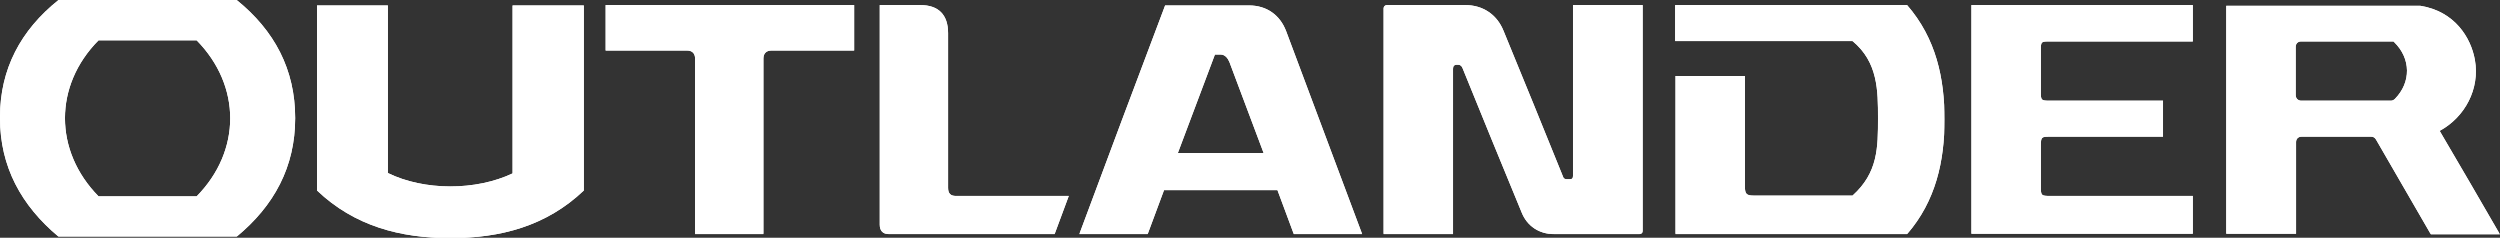
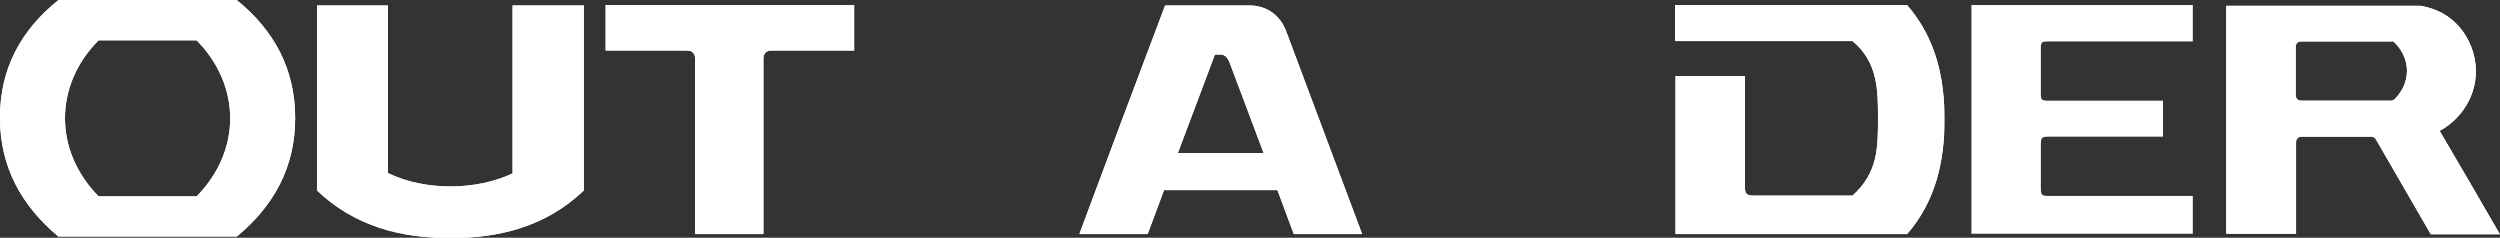
<svg xmlns="http://www.w3.org/2000/svg" xmlns:xlink="http://www.w3.org/1999/xlink" version="1.1" id="Layer_1" x="0px" y="0px" viewBox="0 0 687.7 65.4" enable-background="new 0 0 687.7 65.4" xml:space="preserve">
  <rect x="0" y="0" width="687.7" height="65.4" fill="#333333" stroke="none" />
  <g>
    <defs>
-       <path id="SVGID_1_" d="M666,1.4L666,1.4L666,1.4z" />
-     </defs>
+       </defs>
    <linearGradient id="SVGID_2_" gradientUnits="userSpaceOnUse" x1="666.004" y1="1.431" x2="666.035" y2="1.431">
      <stop offset="0" style="stop-color:#FFFFFF" />
      <stop offset="1" style="stop-color:#FFFFFF" />
    </linearGradient>
    <use xlink:href="#SVGID_1_" overflow="visible" fill="url(#SVGID_2_)" />
    <clipPath id="SVGID_3_">
      <use xlink:href="#SVGID_1_" overflow="visible" />
    </clipPath>
    <linearGradient id="SVGID_4_" gradientUnits="userSpaceOnUse" x1="666.004" y1="1.431" x2="666.035" y2="1.431">
      <stop offset="0" style="stop-color:#FFFFFF" />
      <stop offset="1" style="stop-color:#FFFFFF" />
    </linearGradient>
    <rect x="666" y="1.4" clip-path="url(#SVGID_3_)" fill="url(#SVGID_4_)" width="0" height="0" />
  </g>
  <g>
    <defs>
-       <path id="SVGID_5_" d="M242,1.4v60.4c0,1.7,0.9,2.6,2.5,2.6h45.6c1.3-3.5,2.6-7,3.9-10.5h-31.1c-1.4,0-2.1-0.7-2.1-2.2V9.1    c0-5-2.6-7.7-7.6-7.7H242z" />
-     </defs>
+       </defs>
    <linearGradient id="SVGID_6_" gradientUnits="userSpaceOnUse" x1="241.964" y1="32.906" x2="294.028" y2="32.906">
      <stop offset="0" style="stop-color:#FFFFFF" />
      <stop offset="1" style="stop-color:#FFFFFF" />
    </linearGradient>
    <use xlink:href="#SVGID_5_" overflow="visible" fill="url(#SVGID_6_)" />
    <clipPath id="SVGID_7_">
      <use xlink:href="#SVGID_5_" overflow="visible" />
    </clipPath>
    <linearGradient id="SVGID_8_" gradientUnits="userSpaceOnUse" x1="241.964" y1="32.906" x2="294.028" y2="32.906">
      <stop offset="0" style="stop-color:#FFFFFF" />
      <stop offset="1" style="stop-color:#FFFFFF" />
    </linearGradient>
    <rect x="242" y="1.4" clip-path="url(#SVGID_7_)" fill="url(#SVGID_8_)" width="52.1" height="62.9" />
  </g>
  <g>
    <defs>
      <path id="SVGID_9_" d="M166.6,1.4v12.5H189c1.4,0,2.2,0.8,2.2,2.2v48.3H210V16.1c0-1.4,0.8-2.2,2.2-2.2h22.8V1.4H166.6z" />
    </defs>
    <linearGradient id="SVGID_10_" gradientUnits="userSpaceOnUse" x1="166.625" y1="32.906" x2="234.943" y2="32.906">
      <stop offset="0" style="stop-color:#FFFFFF" />
      <stop offset="1" style="stop-color:#FFFFFF" />
    </linearGradient>
    <use xlink:href="#SVGID_9_" overflow="visible" fill="url(#SVGID_10_)" />
    <clipPath id="SVGID_11_">
      <use xlink:href="#SVGID_9_" overflow="visible" />
    </clipPath>
    <linearGradient id="SVGID_12_" gradientUnits="userSpaceOnUse" x1="166.625" y1="32.906" x2="234.943" y2="32.906">
      <stop offset="0" style="stop-color:#FFFFFF" />
      <stop offset="1" style="stop-color:#FFFFFF" />
    </linearGradient>
    <rect x="166.6" y="1.4" clip-path="url(#SVGID_11_)" fill="url(#SVGID_12_)" width="68.3" height="62.9" />
  </g>
  <g>
    <defs>
      <path id="SVGID_13_" d="M141,1.5l0,46.2c-10.1,4.8-24.3,4.8-34.3-0.1V1.5H87.2l0,50.9c10.3,9.8,22.9,13.1,36.7,13.1    c13.8,0,26.4-3.3,36.7-13.1l0-50.9H141z" />
    </defs>
    <linearGradient id="SVGID_14_" gradientUnits="userSpaceOnUse" x1="87.167" y1="33.443" x2="160.618" y2="33.443">
      <stop offset="0" style="stop-color:#FFFFFF" />
      <stop offset="1" style="stop-color:#FFFFFF" />
    </linearGradient>
    <use xlink:href="#SVGID_13_" overflow="visible" fill="url(#SVGID_14_)" />
    <clipPath id="SVGID_15_">
      <use xlink:href="#SVGID_13_" overflow="visible" />
    </clipPath>
    <linearGradient id="SVGID_16_" gradientUnits="userSpaceOnUse" x1="87.167" y1="33.443" x2="160.618" y2="33.443">
      <stop offset="0" style="stop-color:#FFFFFF" />
      <stop offset="1" style="stop-color:#FFFFFF" />
    </linearGradient>
    <rect x="87.2" y="1.5" clip-path="url(#SVGID_15_)" fill="url(#SVGID_16_)" width="73.5" height="63.9" />
  </g>
  <g>
    <defs>
      <path id="SVGID_17_" d="M460.8,1.4v9.9h48.8c7,5.8,7,13.6,7,21.2c0,8.1,0,15-7,21.3h-27.2c-2,0-2.4-0.5-2.4-2.4V20.9h-19.1v43.5    h63.7c7.9-9.1,10.3-20.1,10.3-31.5c0-11.3-2.3-22.3-10.3-31.5H460.8z" />
    </defs>
    <linearGradient id="SVGID_18_" gradientUnits="userSpaceOnUse" x1="460.844" y1="32.91" x2="534.839" y2="32.91">
      <stop offset="0" style="stop-color:#FFFFFF" />
      <stop offset="1" style="stop-color:#FFFFFF" />
    </linearGradient>
    <use xlink:href="#SVGID_17_" overflow="visible" fill="url(#SVGID_18_)" />
    <clipPath id="SVGID_19_">
      <use xlink:href="#SVGID_17_" overflow="visible" />
    </clipPath>
    <linearGradient id="SVGID_20_" gradientUnits="userSpaceOnUse" x1="460.844" y1="32.91" x2="534.839" y2="32.91">
      <stop offset="0" style="stop-color:#FFFFFF" />
      <stop offset="1" style="stop-color:#FFFFFF" />
    </linearGradient>
    <rect x="460.8" y="1.4" clip-path="url(#SVGID_19_)" fill="url(#SVGID_20_)" width="74" height="62.9" />
  </g>
  <g>
    <defs>
      <path id="SVGID_21_" d="M542.3,1.4v62.9h60.9V53.9h-39.2c-2.5,0-2.6-0.1-2.6-2.5V40.1c0-2.5,0.2-2.5,2.6-2.5h31v-9.9h-31    c-2.6,0-2.6-0.1-2.6-2.5V13.9c0-2.5,0-2.5,2.6-2.5h39.2V1.4C582.9,1.4,562.6,1.4,542.3,1.4" />
    </defs>
    <linearGradient id="SVGID_22_" gradientUnits="userSpaceOnUse" x1="542.263" y1="32.905" x2="603.168" y2="32.905">
      <stop offset="0" style="stop-color:#FFFFFF" />
      <stop offset="1" style="stop-color:#FFFFFF" />
    </linearGradient>
    <use xlink:href="#SVGID_21_" overflow="visible" fill="url(#SVGID_22_)" />
    <clipPath id="SVGID_23_">
      <use xlink:href="#SVGID_21_" overflow="visible" />
    </clipPath>
    <linearGradient id="SVGID_24_" gradientUnits="userSpaceOnUse" x1="542.263" y1="32.905" x2="603.168" y2="32.905">
      <stop offset="0" style="stop-color:#FFFFFF" />
      <stop offset="1" style="stop-color:#FFFFFF" />
    </linearGradient>
-     <rect x="542.3" y="1.4" clip-path="url(#SVGID_23_)" fill="url(#SVGID_24_)" width="60.9" height="62.9" />
  </g>
  <g>
    <defs>
-       <path id="SVGID_25_" d="M432.7,1.4v47c0,0.6-0.2,0.9-0.9,0.9H431c-0.5,0-0.9-0.2-1-0.6c-5.4-13.4-10.9-26.8-16.4-40.2    c-1.8-4.5-5.7-7.1-10.5-7.1h-21.6c-0.5,0-0.9,0.4-0.9,0.9v62.1h19.1V18.9c0-0.7,0.3-1.1,1.1-1.1h0.3c0.6,0,1,0.4,1.2,0.9    c5.4,13.3,10.8,26.5,16.3,39.8c1.5,3.7,4.8,5.9,8.9,5.9H451c0.5,0,0.9-0.4,0.9-0.9V1.4H432.7z" />
-     </defs>
+       </defs>
    <linearGradient id="SVGID_26_" gradientUnits="userSpaceOnUse" x1="380.63" y1="32.915" x2="451.877" y2="32.915">
      <stop offset="0" style="stop-color:#FFFFFF" />
      <stop offset="1" style="stop-color:#FFFFFF" />
    </linearGradient>
    <use xlink:href="#SVGID_25_" overflow="visible" fill="url(#SVGID_26_)" />
    <clipPath id="SVGID_27_">
      <use xlink:href="#SVGID_25_" overflow="visible" />
    </clipPath>
    <linearGradient id="SVGID_28_" gradientUnits="userSpaceOnUse" x1="380.63" y1="32.915" x2="451.877" y2="32.915">
      <stop offset="0" style="stop-color:#FFFFFF" />
      <stop offset="1" style="stop-color:#FFFFFF" />
    </linearGradient>
    <rect x="380.6" y="1.4" clip-path="url(#SVGID_27_)" fill="url(#SVGID_28_)" width="71.2" height="62.9" />
  </g>
  <g>
    <defs>
      <path id="SVGID_29_" d="M27.1,11.1h27c12.3,12.5,12.3,30.4,0,42.9h-27C14.8,41.5,14.8,23.5,27.1,11.1 M16.1,0C5.7,8.3,0,19,0,32.2    v0.3c0,13.3,5.8,24,16.1,32.6h49c10.3-8.5,16.1-19.2,16.1-32.6c0-13.4-5.7-24.1-16.1-32.5H16.1z" />
    </defs>
    <linearGradient id="SVGID_30_" gradientUnits="userSpaceOnUse" x1="0" y1="32.511" x2="81.249" y2="32.511">
      <stop offset="0" style="stop-color:#FFFFFF" />
      <stop offset="1" style="stop-color:#FFFFFF" />
    </linearGradient>
    <use xlink:href="#SVGID_29_" overflow="visible" fill="url(#SVGID_30_)" />
    <clipPath id="SVGID_31_">
      <use xlink:href="#SVGID_29_" overflow="visible" />
    </clipPath>
    <linearGradient id="SVGID_32_" gradientUnits="userSpaceOnUse" x1="-3.814697e-006" y1="32.511" x2="81.288" y2="32.511">
      <stop offset="0" style="stop-color:#FFFFFF" />
      <stop offset="1" style="stop-color:#FFFFFF" />
    </linearGradient>
    <rect y="0" clip-path="url(#SVGID_31_)" fill="url(#SVGID_32_)" width="81.3" height="65" />
  </g>
  <g>
    <defs>
      <path id="SVGID_33_" d="M631.5,26.1V12.9c0-0.9,0.6-1.5,1.5-1.5h25.4l0.2,0.2c4.6,4.5,4.7,11,0.2,15.6c-0.3,0.3-0.7,0.5-1.1,0.5    h-24.8C632.1,27.6,631.5,27.1,631.5,26.1 M612.4,1.4v62.9h19.2V39.1c0-0.9,0.6-1.5,1.5-1.5h19.2c0.6,0,1,0.3,1.3,0.8    c5,8.7,10.1,17.4,15.1,26.1h19c-5.5-9.5-11-19-16.6-28.5c7-3.8,11.1-11.6,9.7-19.5c-1.1-6.2-5.6-13.4-15-14.9H612.4z" />
    </defs>
    <linearGradient id="SVGID_34_" gradientUnits="userSpaceOnUse" x1="612.382" y1="32.906" x2="687.685" y2="32.906">
      <stop offset="0" style="stop-color:#FFFFFF" />
      <stop offset="1" style="stop-color:#FFFFFF" />
    </linearGradient>
    <use xlink:href="#SVGID_33_" overflow="visible" fill="url(#SVGID_34_)" />
    <clipPath id="SVGID_35_">
      <use xlink:href="#SVGID_33_" overflow="visible" />
    </clipPath>
    <linearGradient id="SVGID_36_" gradientUnits="userSpaceOnUse" x1="612.382" y1="32.906" x2="687.685" y2="32.906">
      <stop offset="0" style="stop-color:#FFFFFF" />
      <stop offset="1" style="stop-color:#FFFFFF" />
    </linearGradient>
    <rect x="612.4" y="1.4" clip-path="url(#SVGID_35_)" fill="url(#SVGID_36_)" width="75.3" height="62.9" />
  </g>
  <g>
    <defs>
      <path id="SVGID_37_" d="M334.2,15h1.6c1.2,0,2,1.1,2.4,2.1l9.4,25H324L334.2,15z M296.9,64.4h18.8c1.5-4,3-8.1,4.5-12.1h31.2    c1.5,4,3,8.1,4.5,12.1h18.8c-7-18.6-13.9-37.2-20.9-55.8c-1.7-4.5-5.4-7.1-10.2-7.1c-7.7,0-15.4,0-23.1,0    C312.6,22.4,304.7,43.4,296.9,64.4" />
    </defs>
    <linearGradient id="SVGID_38_" gradientUnits="userSpaceOnUse" x1="296.878" y1="32.906" x2="374.611" y2="32.906">
      <stop offset="0" style="stop-color:#FFFFFF" />
      <stop offset="1" style="stop-color:#FFFFFF" />
    </linearGradient>
    <use xlink:href="#SVGID_37_" overflow="visible" fill="url(#SVGID_38_)" />
    <clipPath id="SVGID_39_">
      <use xlink:href="#SVGID_37_" overflow="visible" />
    </clipPath>
    <linearGradient id="SVGID_40_" gradientUnits="userSpaceOnUse" x1="296.878" y1="32.906" x2="374.611" y2="32.906">
      <stop offset="0" style="stop-color:#FFFFFF" />
      <stop offset="1" style="stop-color:#FFFFFF" />
    </linearGradient>
    <rect x="296.9" y="1.4" clip-path="url(#SVGID_39_)" fill="url(#SVGID_40_)" width="77.7" height="62.9" />
  </g>
</svg>